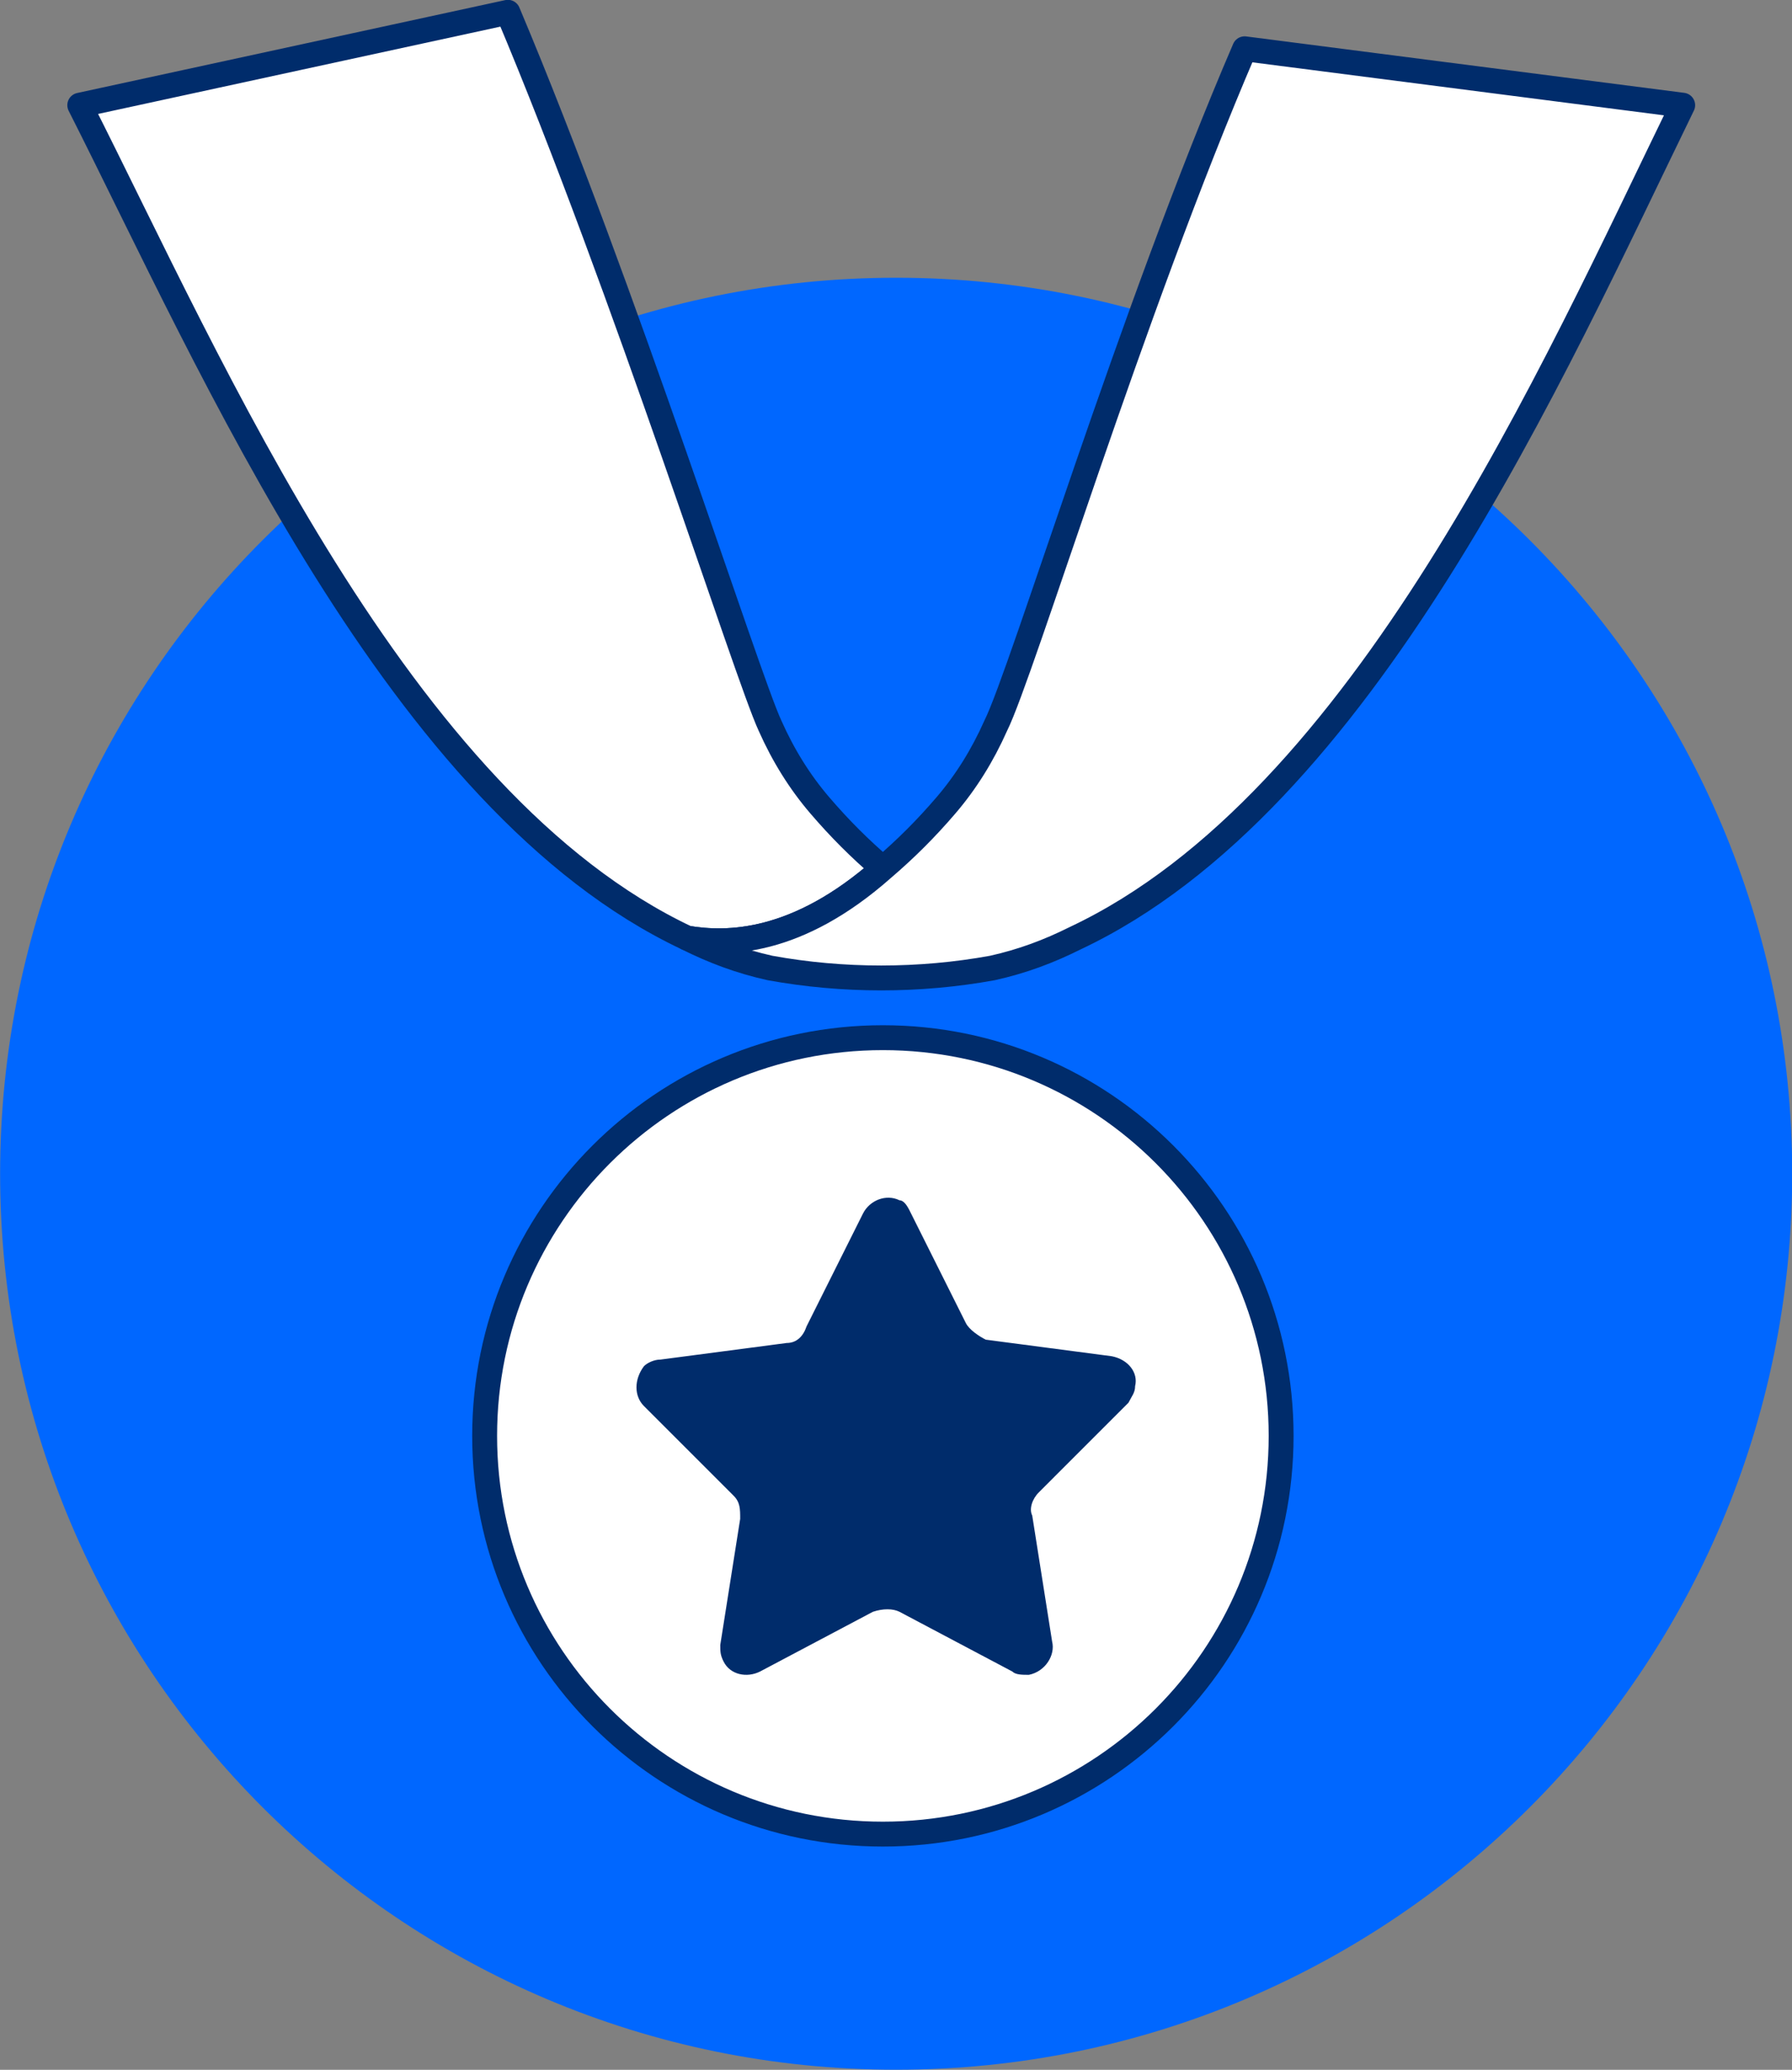
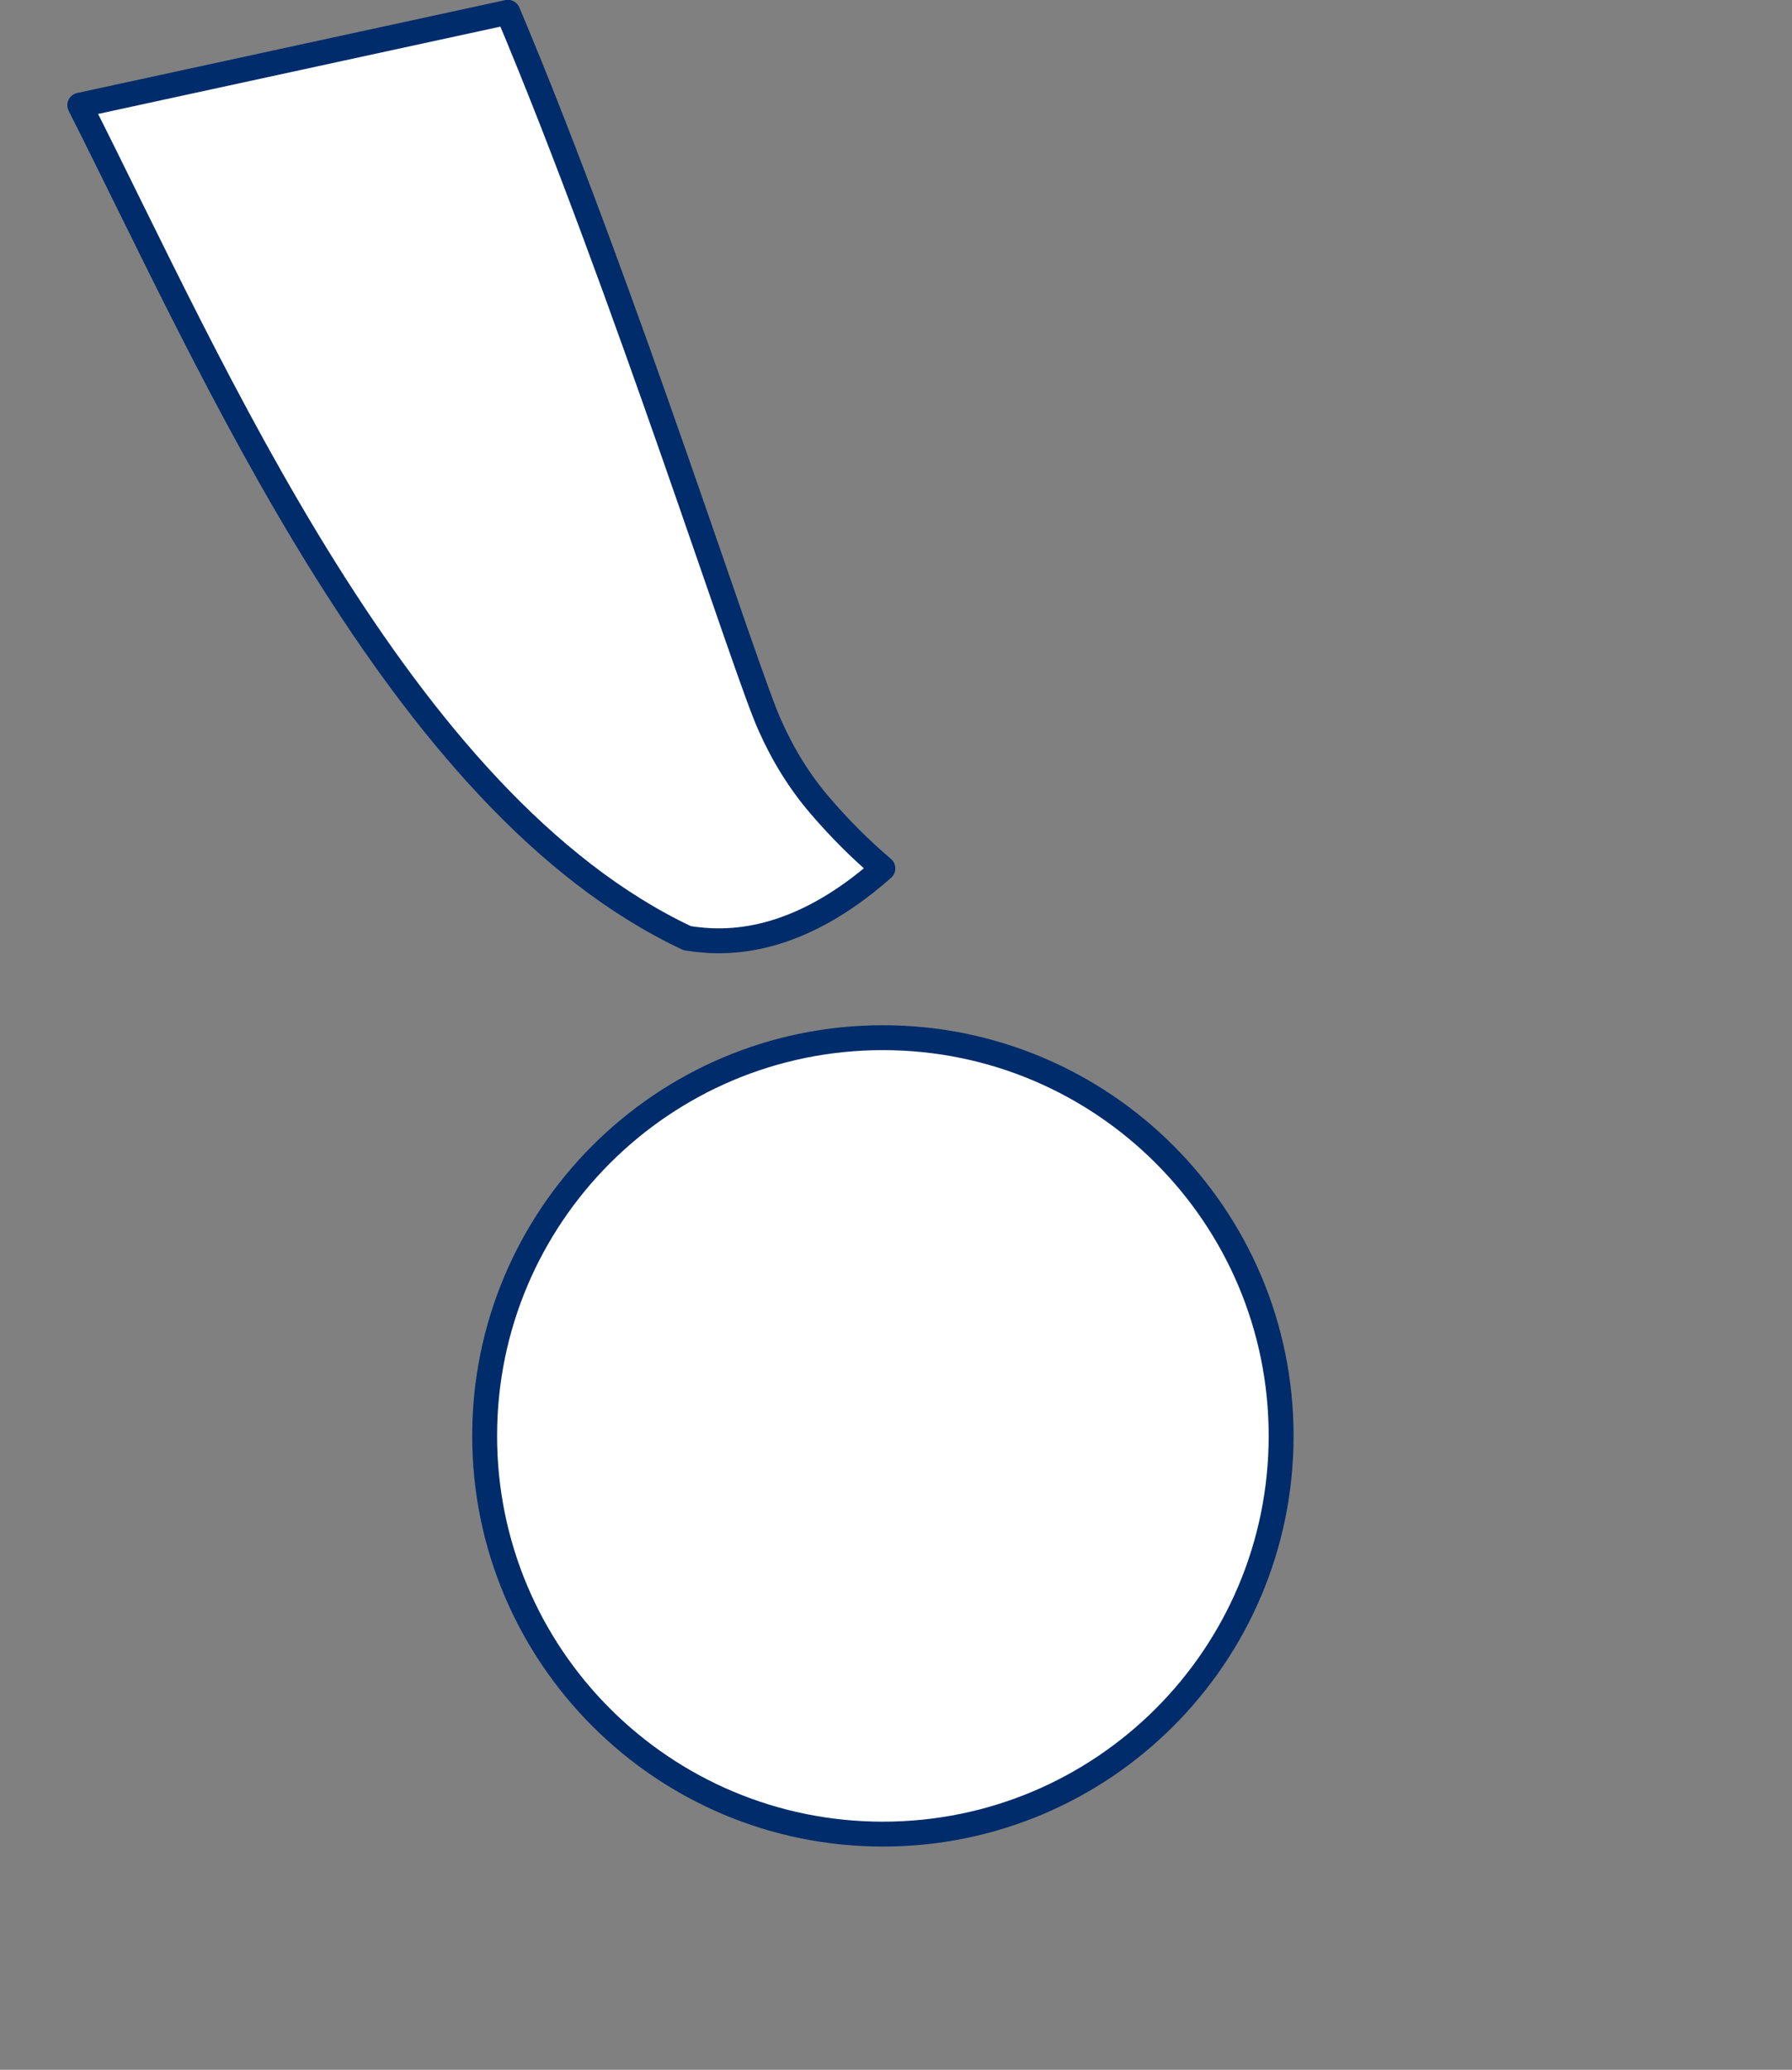
<svg xmlns="http://www.w3.org/2000/svg" viewBox="0 0 91.269 105.424" height="105.424" width="91.269" xml:space="preserve" id="svg5027" version="1.1">
  <rect x="0" y="0" width="91.269" height="105.424" fill="#808080" stroke="none" />
  <defs id="defs5031">
    <clipPath id="clipPath5043" clipPathUnits="userSpaceOnUse">
      <path id="path5041" d="M 0,83.641 H 90.046 V 0 H 0 Z" />
    </clipPath>
  </defs>
  <g transform="matrix(1.333,0,0,-1.333,-14.212,108.935)" id="g5035">
    <g transform="matrix(1.268,0,0,1.268,-12.187,-11.083)" id="g5037">
      <g clip-path="url(#clipPath5043)" id="g5039">
        <g transform="translate(45.023,64.82)" id="g5045">
-           <path id="path5047" style="fill:#0067ff;fill-opacity:1;fill-rule:nonzero;stroke:none" d="m 0,0 c 14.912,0 27,-12.088 27,-27 0,-14.912 -12.088,-27 -27,-27 -14.912,0 -27,12.088 -27,27 0,14.912 12.088,27 27,27" />
-         </g>
+           </g>
        <g transform="translate(44.623,41.92)" id="g5049">
          <path id="path5051" style="fill:#ffffff;fill-opacity:1;fill-rule:nonzero;stroke:none" d="m 0,0 c 6.627,0 12,-5.373 12,-12 0,-6.627 -5.373,-12 -12,-12 -6.627,0 -12,5.373 -12,12 0,6.627 5.373,12 12,12" />
        </g>
        <g transform="translate(44.623,41.92)" id="g5053">
          <path id="path5055" style="fill:none;stroke:#002c6b;stroke-width:0.75;stroke-linecap:round;stroke-linejoin:round;stroke-miterlimit:4;stroke-dasharray:none;stroke-opacity:1" d="m 0,0 c 6.627,0 12,-5.373 12,-12 0,-6.627 -5.373,-12 -12,-12 -6.627,0 -12,5.373 -12,12 0,6.627 5.373,12 12,12 z" />
        </g>
        <g transform="translate(45.423,36.72)" id="g5057">
-           <path id="path5059" style="fill:#002c6b;fill-opacity:1;fill-rule:nonzero;stroke:none" d="M 0,0 1.7,-3.4 C 1.8,-3.6 2.1,-3.8 2.3,-3.9 L 6.1,-4.4 C 6.6,-4.5 6.9,-4.9 6.8,-5.3 6.8,-5.5 6.7,-5.6 6.6,-5.8 L 3.9,-8.5 C 3.7,-8.7 3.6,-9 3.7,-9.2 L 4.3,-13 c 0.1,-0.4 -0.2,-0.9 -0.7,-1 -0.2,0 -0.4,0 -0.5,0.1 l -3.4,1.8 c -0.2,0.1 -0.5,0.1 -0.8,0 l -3.4,-1.8 c -0.4,-0.2 -0.9,-0.1 -1.1,0.3 -0.1,0.2 -0.1,0.3 -0.1,0.5 l 0.6,3.8 c 0,0.3 0,0.5 -0.2,0.7 L -8,-5.9 c -0.3,0.3 -0.3,0.8 0,1.2 0.1,0.1 0.3,0.2 0.5,0.2 l 3.8,0.5 c 0.3,0 0.5,0.2 0.6,0.5 l 1.7,3.4 c 0.2,0.4 0.7,0.6 1.1,0.4 0.1,0 0.2,-0.1 0.3,-0.3" />
-         </g>
+           </g>
        <g transform="translate(44.623,47.02)" id="g5061">
          <path id="path5063" style="fill:#ffffff;fill-opacity:1;fill-rule:nonzero;stroke:none" d="M 0,0 C -0.7,0.6 -1.3,1.2 -1.9,1.9 -2.5,2.6 -3,3.4 -3.4,4.3 -4.1,5.8 -7.8,17.5 -11.3,25.8 L -24.2,23 c 4,-7.9 9.6,-21 18.3,-25.1 1.2,-0.2 3.3,-0.2 5.9,2.1" />
        </g>
        <g transform="translate(44.623,47.02)" id="g5065">
          <path id="path5067" style="fill:none;stroke:#002c6b;stroke-width:0.75;stroke-linecap:round;stroke-linejoin:round;stroke-miterlimit:4;stroke-dasharray:none;stroke-opacity:1" d="M 0,0 C -0.7,0.6 -1.3,1.2 -1.9,1.9 -2.5,2.6 -3,3.4 -3.4,4.3 -4.1,5.8 -7.8,17.5 -11.3,25.8 L -24.2,23 c 4,-7.9 9.6,-21 18.3,-25.1 1.2,-0.2 3.3,-0.2 5.9,2.1 z" />
        </g>
        <g transform="translate(55.523,71.72)" id="g5069">
-           <path id="path5071" style="fill:#ffffff;fill-opacity:1;fill-rule:nonzero;stroke:none" d="m 0,0 c -3.4,-7.9 -6.7,-18.8 -7.5,-20.4 -0.4,-0.9 -0.9,-1.7 -1.5,-2.4 -0.6,-0.7 -1.2,-1.3 -1.9,-1.9 -2.6,-2.3 -4.7,-2.3 -5.9,-2.1 0.8,-0.4 1.6,-0.7 2.5,-0.9 2.2,-0.4 4.5,-0.4 6.7,0 0.9,0.2 1.7,0.5 2.5,0.9 8.7,4.1 14.4,17.1 18.3,25.1 z" />
-         </g>
+           </g>
        <g transform="translate(55.523,71.72)" id="g5073">
-           <path id="path5075" style="fill:none;stroke:#002c6b;stroke-width:0.75;stroke-linecap:round;stroke-linejoin:round;stroke-miterlimit:4;stroke-dasharray:none;stroke-opacity:1" d="m 0,0 c -3.4,-7.9 -6.7,-18.8 -7.5,-20.4 -0.4,-0.9 -0.9,-1.7 -1.5,-2.4 -0.6,-0.7 -1.2,-1.3 -1.9,-1.9 -2.6,-2.3 -4.7,-2.3 -5.9,-2.1 0.8,-0.4 1.6,-0.7 2.5,-0.9 2.2,-0.4 4.5,-0.4 6.7,0 0.9,0.2 1.7,0.5 2.5,0.9 8.7,4.1 14.4,17.1 18.3,25.1 z" />
-         </g>
+           </g>
      </g>
    </g>
  </g>
</svg>